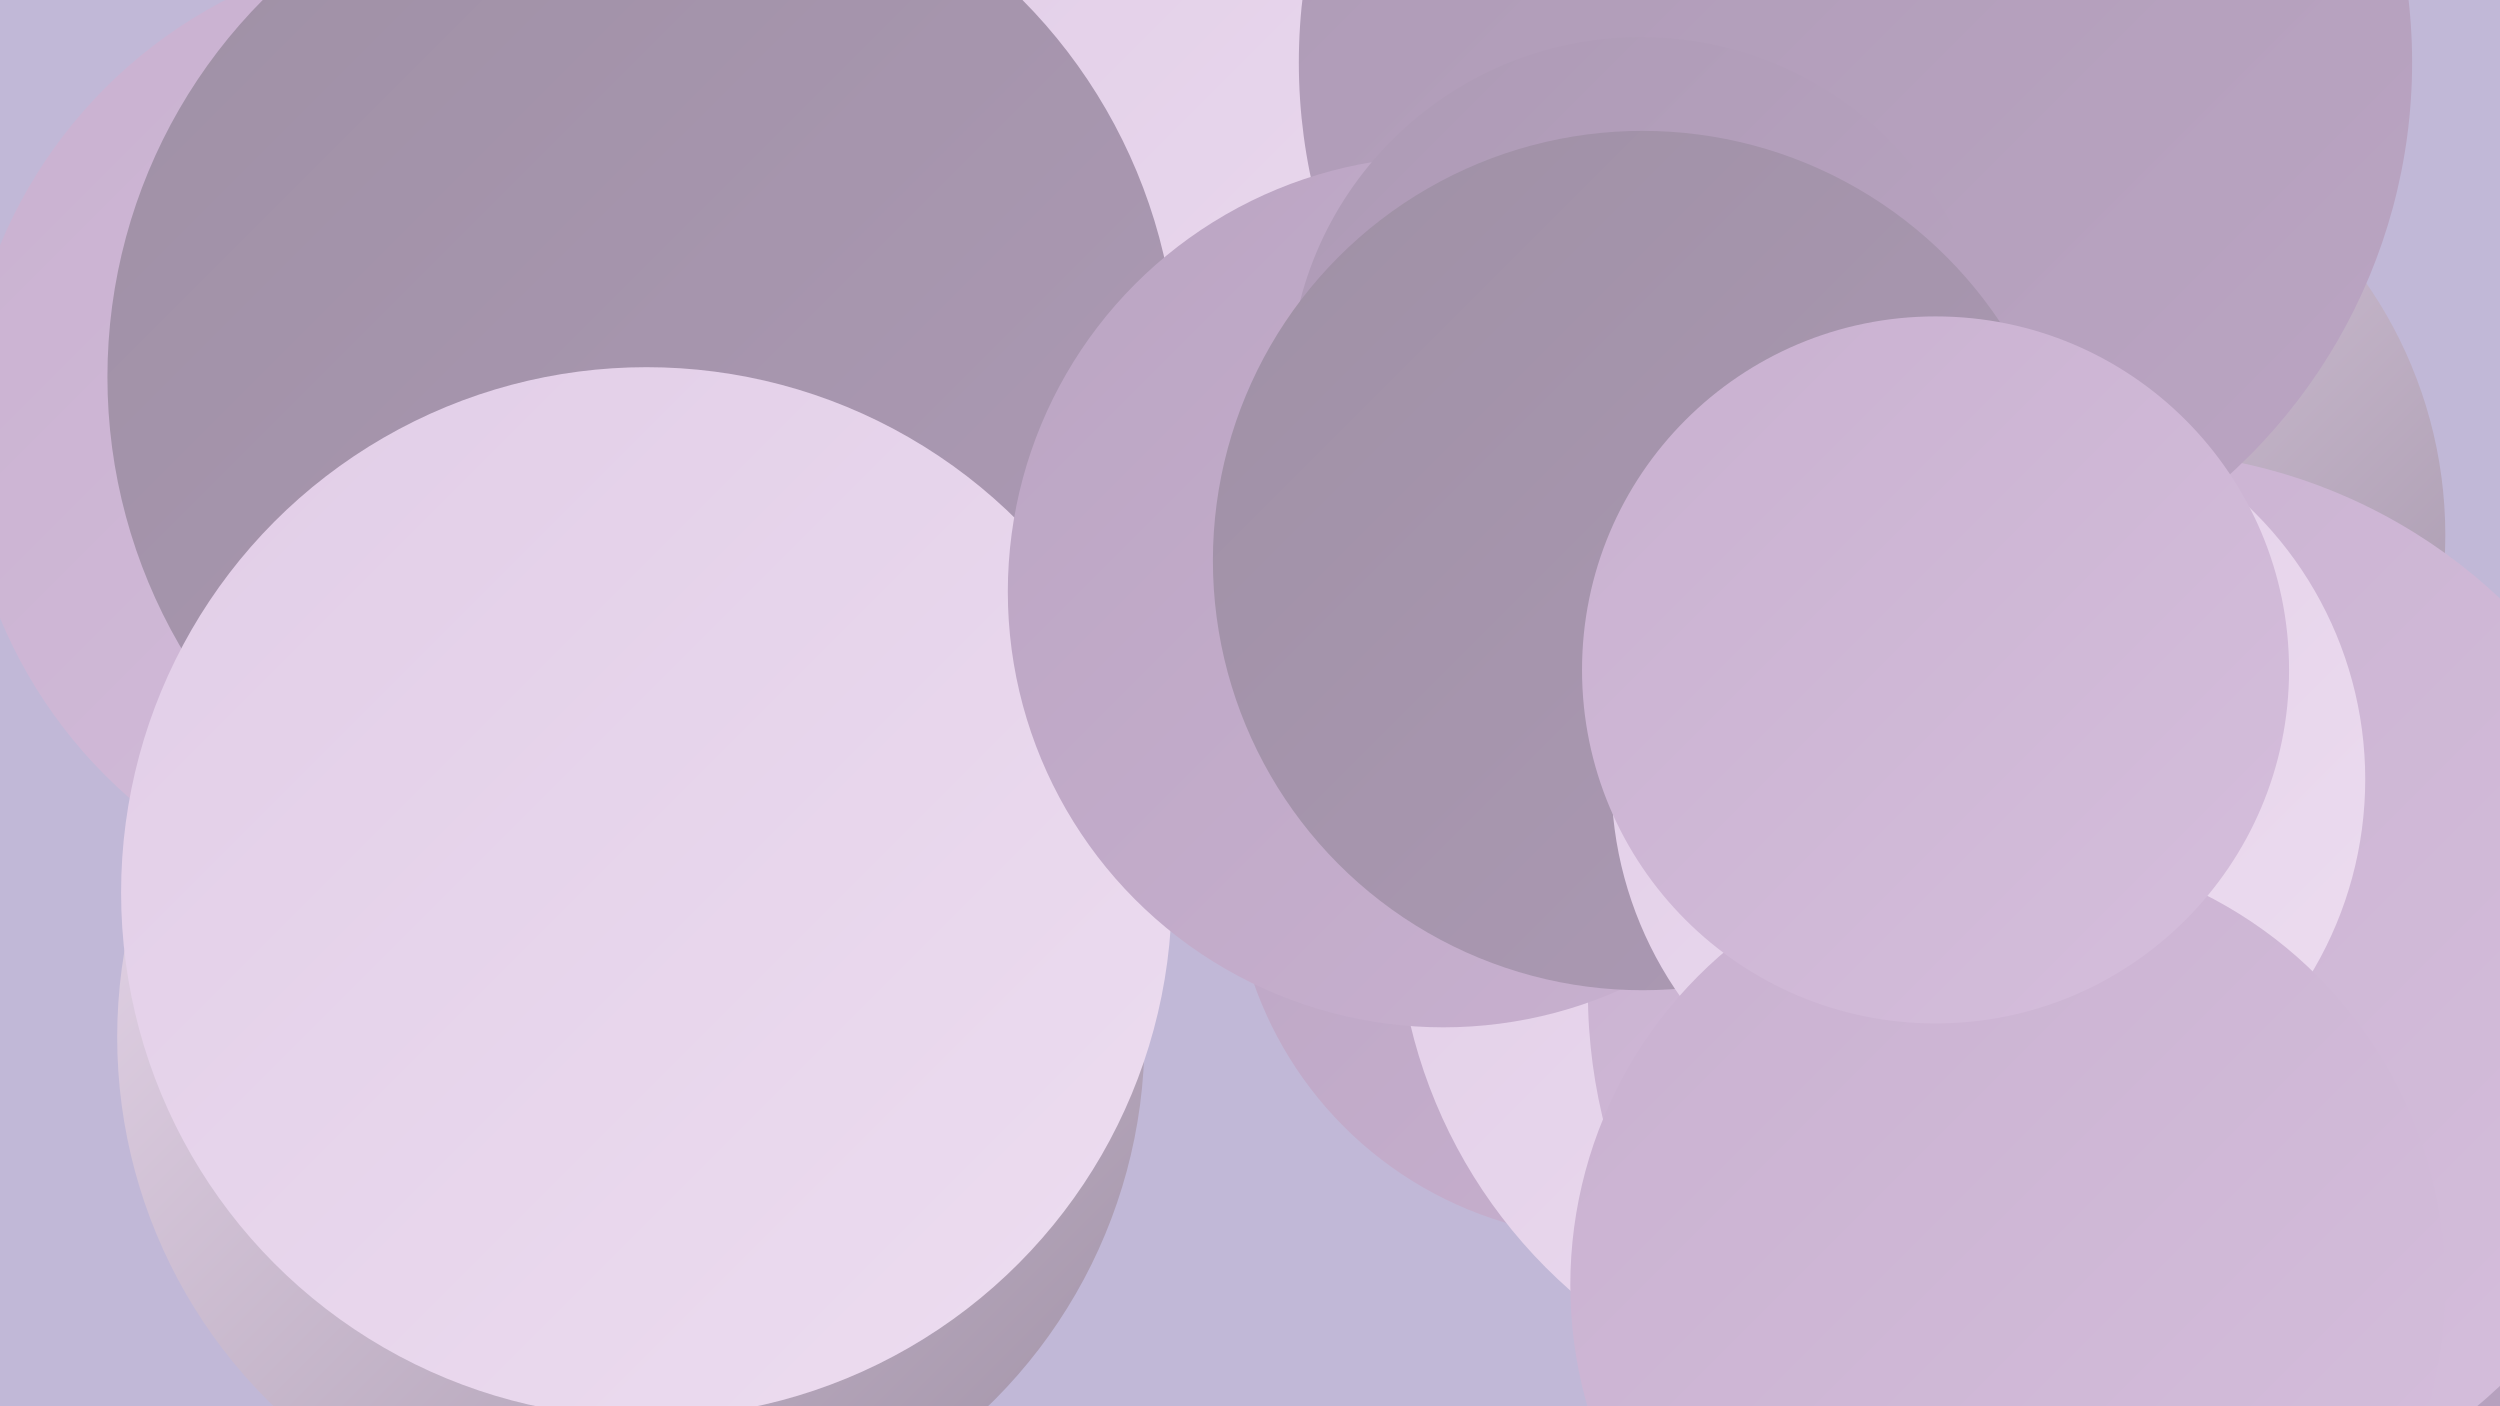
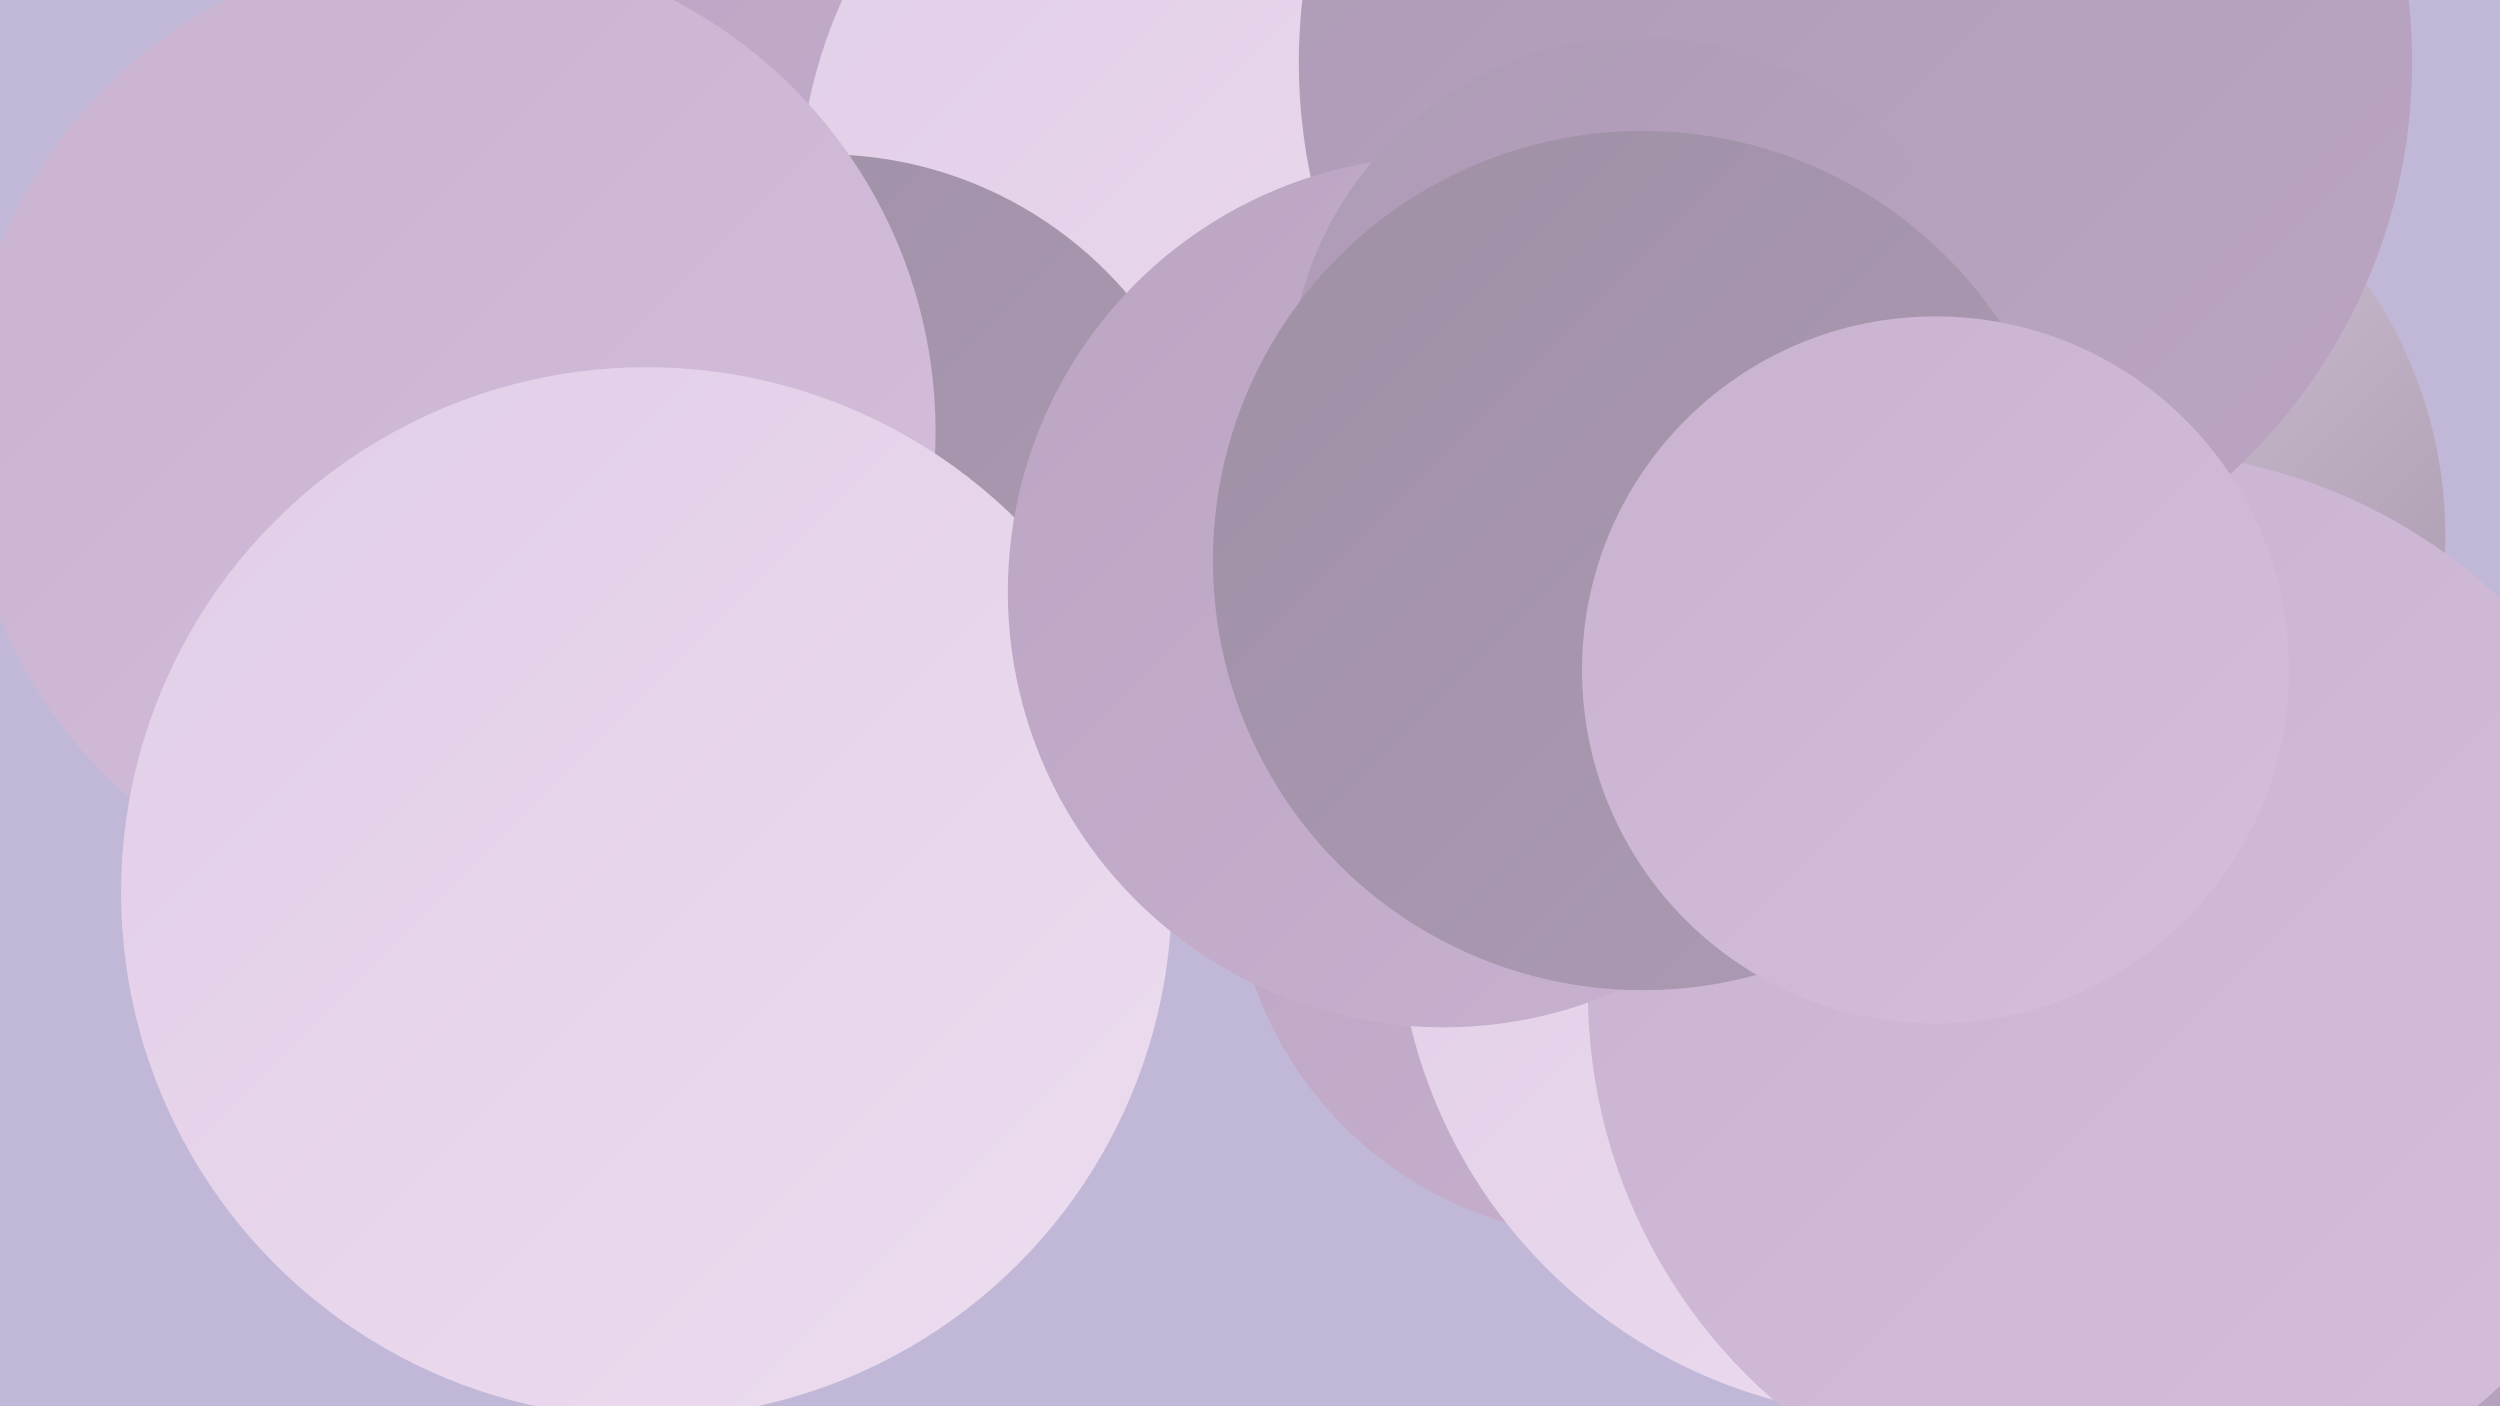
<svg xmlns="http://www.w3.org/2000/svg" width="1280" height="720">
  <defs>
    <linearGradient id="grad0" x1="0%" y1="0%" x2="100%" y2="100%">
      <stop offset="0%" style="stop-color:#9f90a5;stop-opacity:1" />
      <stop offset="100%" style="stop-color:#ad9ab5;stop-opacity:1" />
    </linearGradient>
    <linearGradient id="grad1" x1="0%" y1="0%" x2="100%" y2="100%">
      <stop offset="0%" style="stop-color:#ad9ab5;stop-opacity:1" />
      <stop offset="100%" style="stop-color:#bba5c3;stop-opacity:1" />
    </linearGradient>
    <linearGradient id="grad2" x1="0%" y1="0%" x2="100%" y2="100%">
      <stop offset="0%" style="stop-color:#bba5c3;stop-opacity:1" />
      <stop offset="100%" style="stop-color:#c9b1d0;stop-opacity:1" />
    </linearGradient>
    <linearGradient id="grad3" x1="0%" y1="0%" x2="100%" y2="100%">
      <stop offset="0%" style="stop-color:#c9b1d0;stop-opacity:1" />
      <stop offset="100%" style="stop-color:#d5bedc;stop-opacity:1" />
    </linearGradient>
    <linearGradient id="grad4" x1="0%" y1="0%" x2="100%" y2="100%">
      <stop offset="0%" style="stop-color:#d5bedc;stop-opacity:1" />
      <stop offset="100%" style="stop-color:#e1cde7;stop-opacity:1" />
    </linearGradient>
    <linearGradient id="grad5" x1="0%" y1="0%" x2="100%" y2="100%">
      <stop offset="0%" style="stop-color:#e1cde7;stop-opacity:1" />
      <stop offset="100%" style="stop-color:#edddf0;stop-opacity:1" />
    </linearGradient>
    <linearGradient id="grad6" x1="0%" y1="0%" x2="100%" y2="100%">
      <stop offset="0%" style="stop-color:#edddf0;stop-opacity:1" />
      <stop offset="100%" style="stop-color:#9f90a5;stop-opacity:1" />
    </linearGradient>
  </defs>
  <rect width="1280" height="720" fill="#c1b8d7" />
  <circle cx="1204" cy="639" r="284" fill="url(#grad1)" />
  <circle cx="1026" cy="274" r="226" fill="url(#grad6)" />
  <circle cx="374" cy="335" r="233" fill="url(#grad1)" />
  <circle cx="351" cy="259" r="276" fill="url(#grad2)" />
  <circle cx="659" cy="103" r="250" fill="url(#grad5)" />
  <circle cx="826" cy="439" r="195" fill="url(#grad2)" />
  <circle cx="422" cy="283" r="204" fill="url(#grad0)" />
  <circle cx="977" cy="464" r="262" fill="url(#grad5)" />
  <circle cx="230" cy="221" r="249" fill="url(#grad3)" />
-   <circle cx="323" cy="531" r="263" fill="url(#grad6)" />
  <circle cx="1090" cy="508" r="277" fill="url(#grad3)" />
  <circle cx="950" cy="32" r="285" fill="url(#grad1)" />
-   <circle cx="329" cy="193" r="274" fill="url(#grad0)" />
  <circle cx="331" cy="457" r="269" fill="url(#grad5)" />
  <circle cx="739" cy="303" r="223" fill="url(#grad2)" />
  <circle cx="840" cy="199" r="180" fill="url(#grad1)" />
  <circle cx="841" cy="287" r="220" fill="url(#grad0)" />
-   <circle cx="1018" cy="399" r="193" fill="url(#grad5)" />
-   <circle cx="1028" cy="658" r="224" fill="url(#grad3)" />
  <circle cx="991" cy="343" r="181" fill="url(#grad3)" />
</svg>